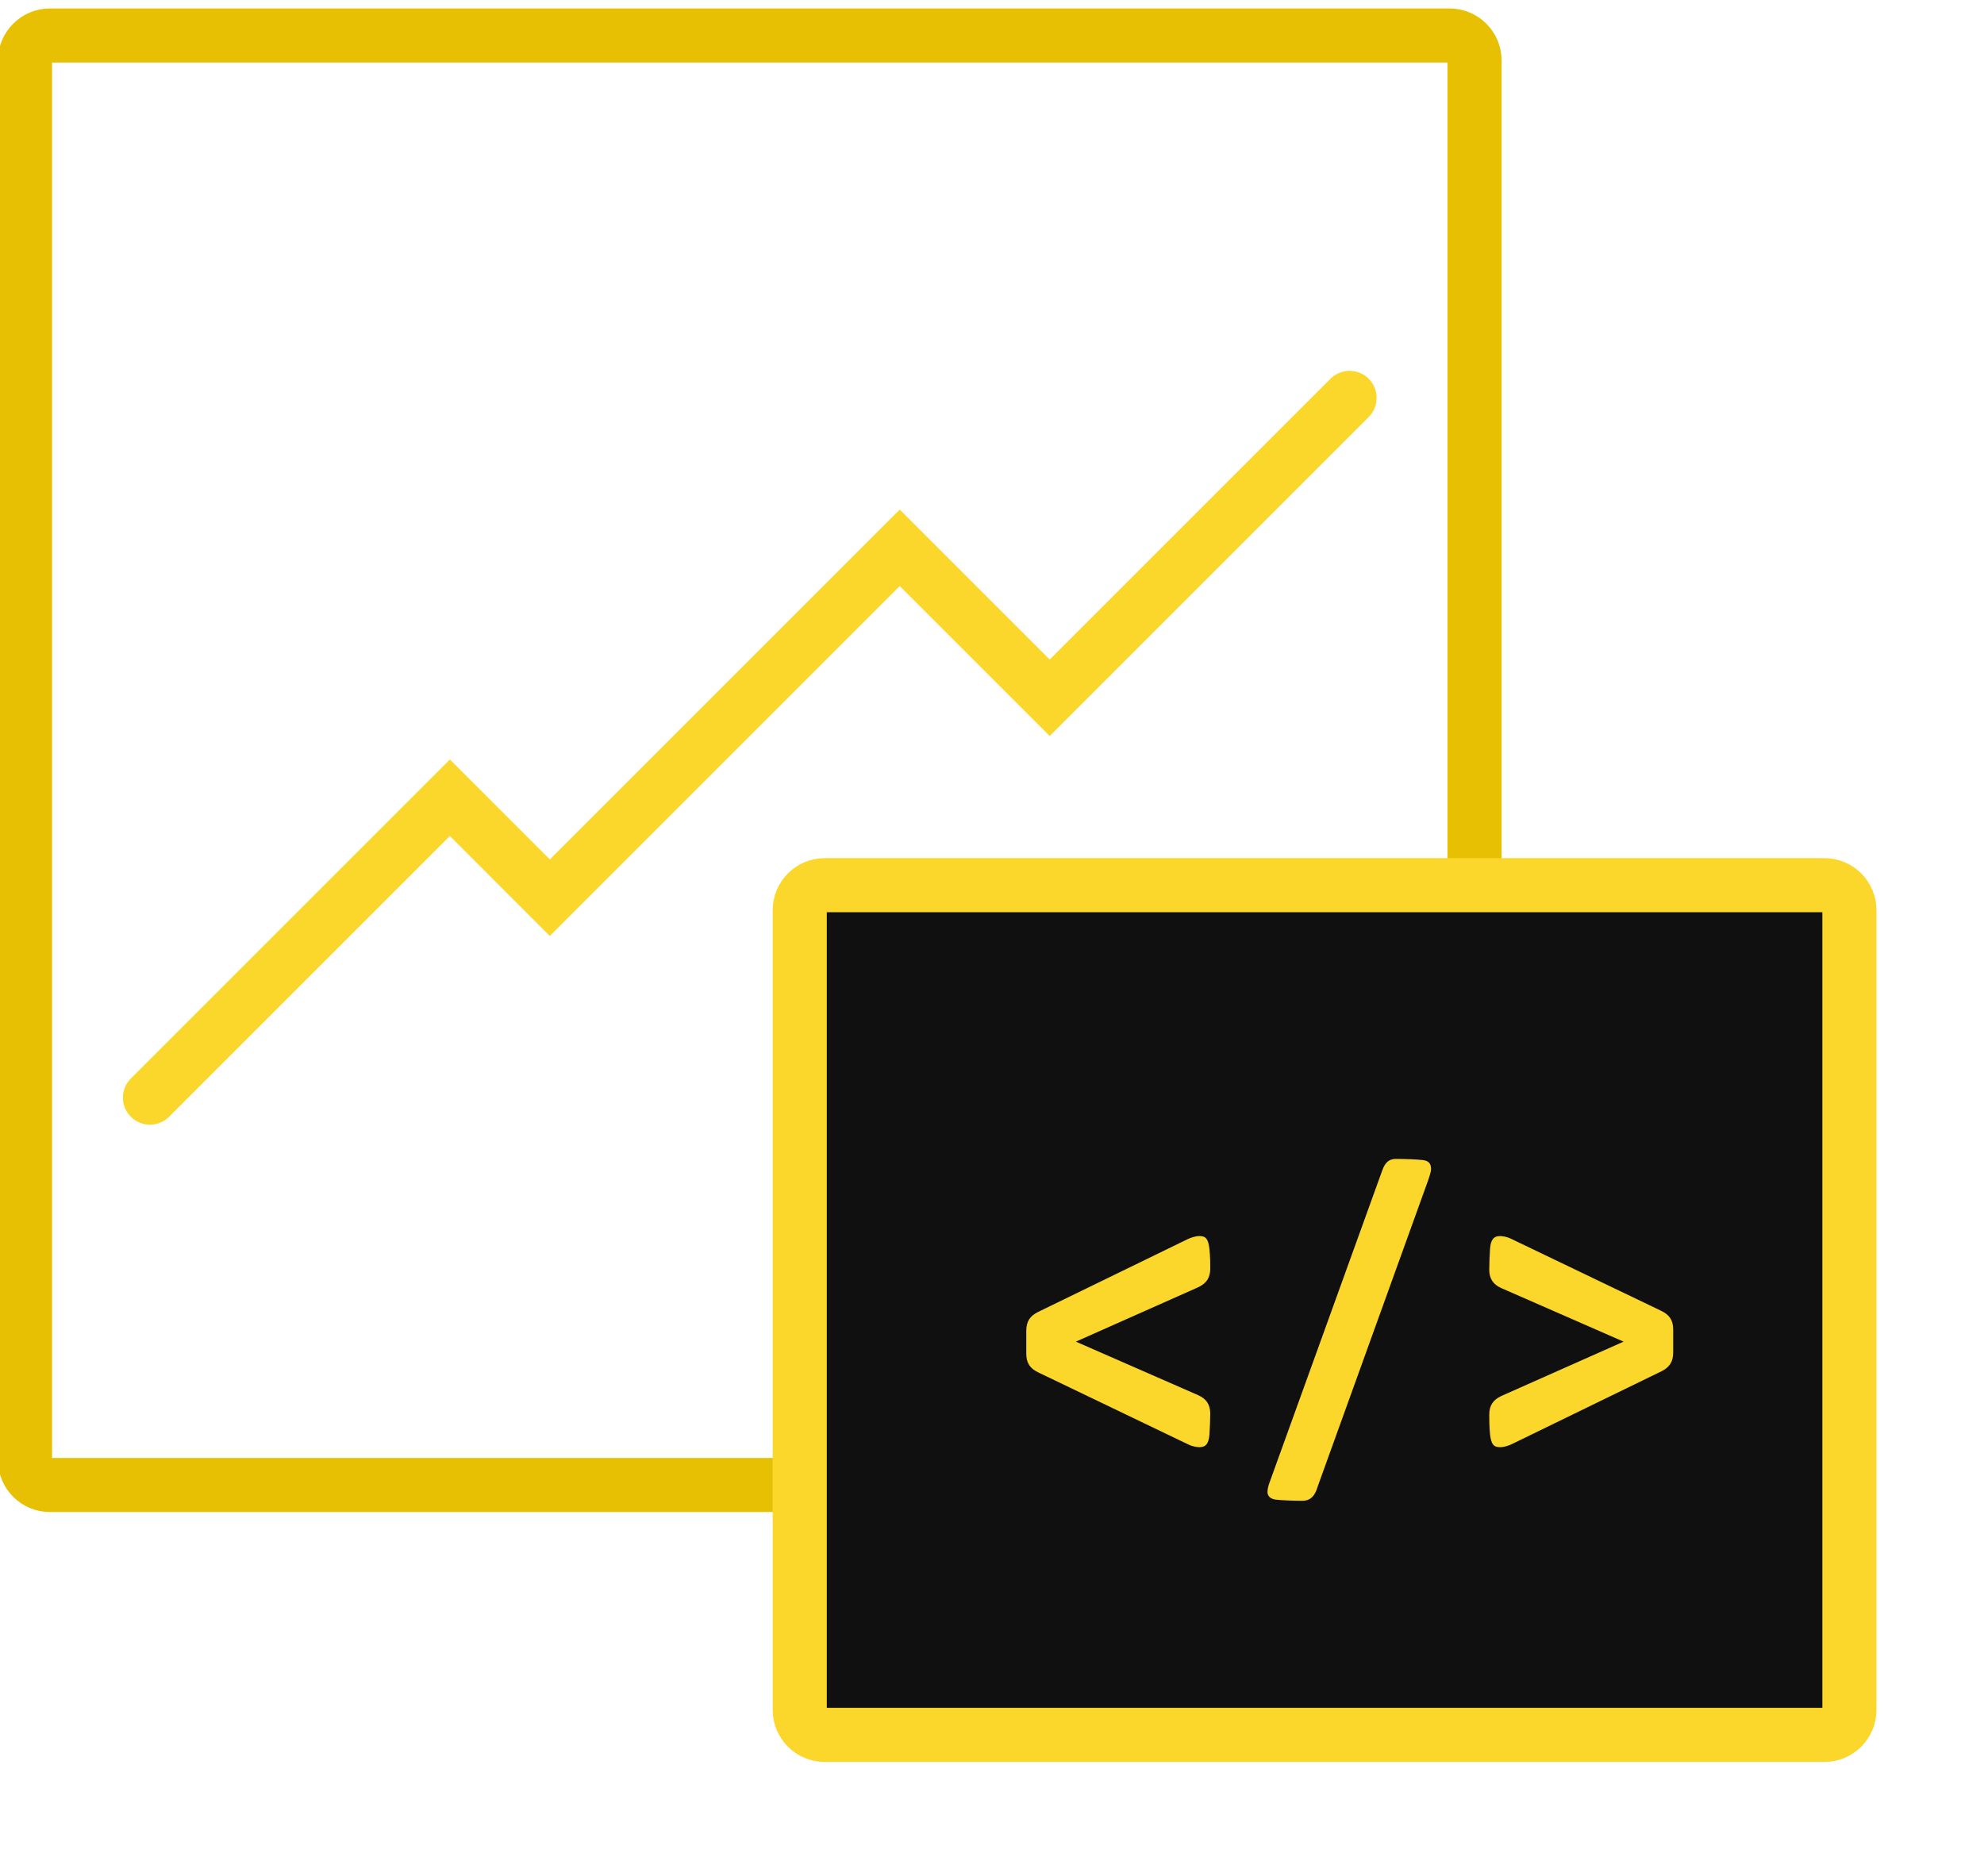
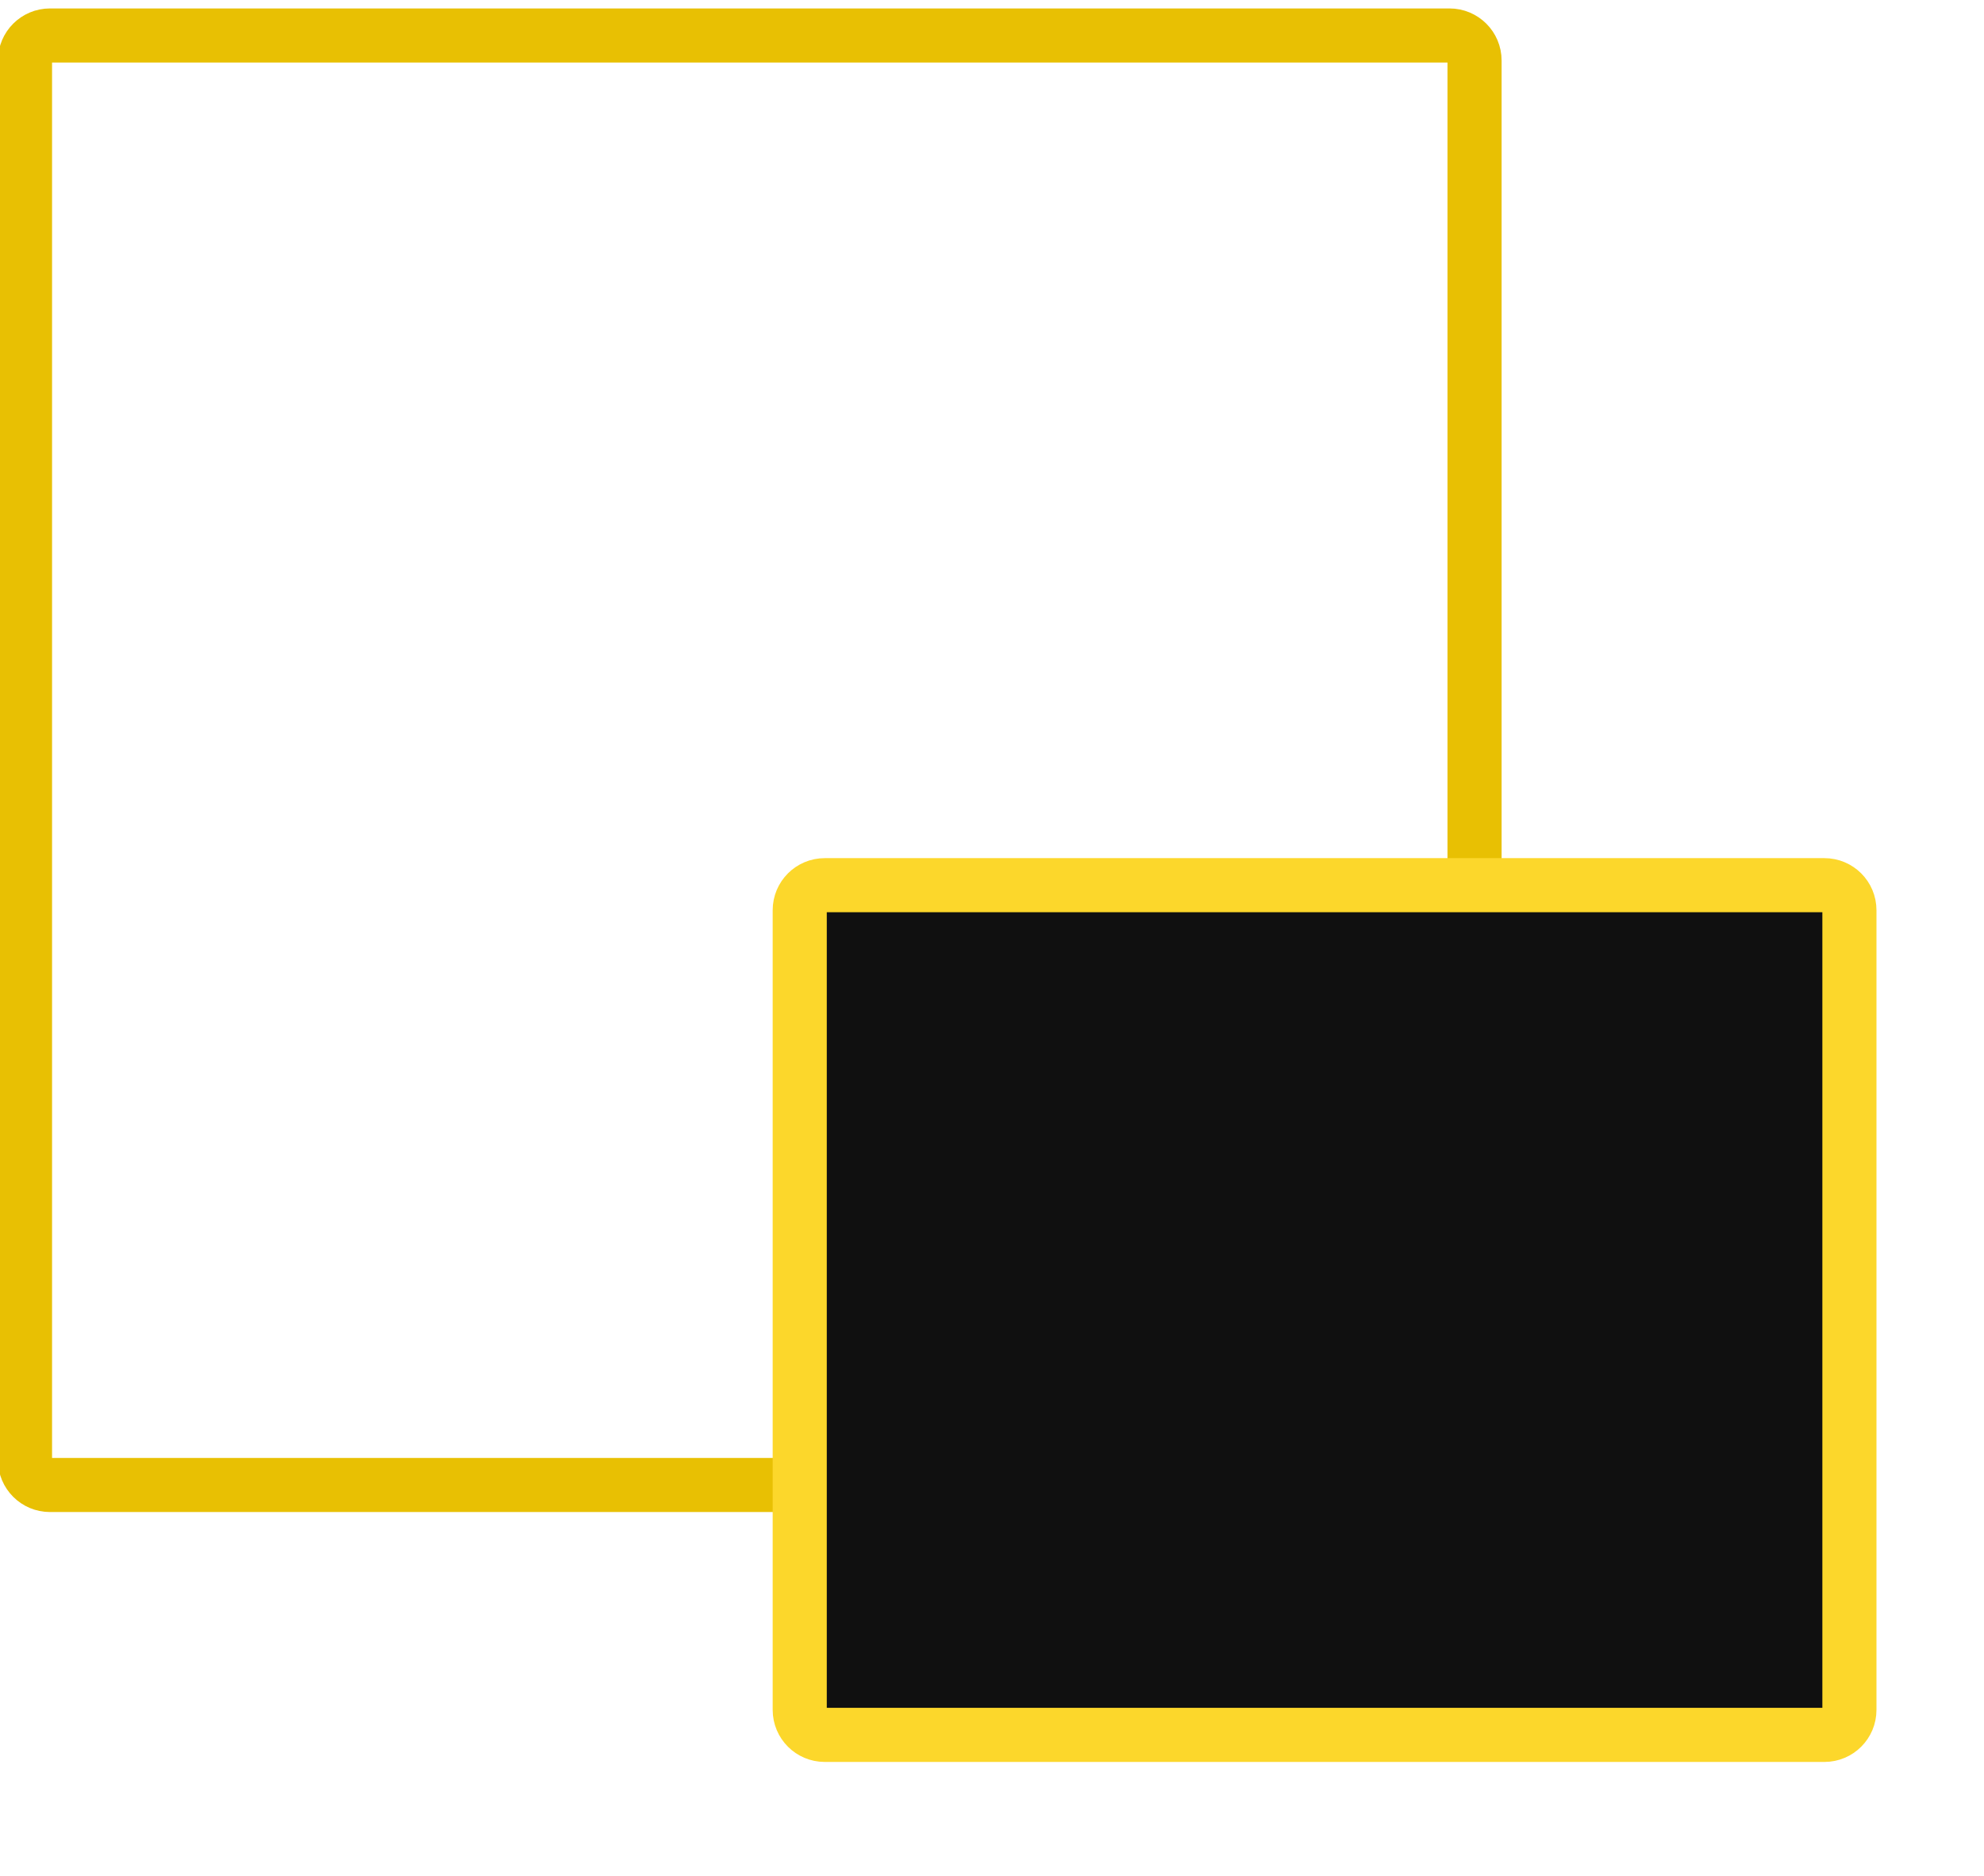
<svg xmlns="http://www.w3.org/2000/svg" width="55" height="52" viewBox="0 0 55 52" fill="none">
  <g id="Frame">
-     <path id="Vector" d="M4.157 30.429L12.471 22.115L15.242 24.887L24.942 15.187L29.099 19.344L37.413 11.03" stroke="#FCD72B" stroke-width="1.5" stroke-linecap="round" />
    <path id="Vector_2" d="M40.184 0.984H1.385C1.003 0.984 0.693 1.294 0.693 1.677V40.475C0.693 40.858 1.003 41.168 1.385 41.168H40.184C40.566 41.168 40.877 40.858 40.877 40.475V1.677C40.877 1.294 40.566 0.984 40.184 0.984Z" stroke="#E8C003" stroke-width="1.5" />
    <path id="Vector_3" d="M50.576 24.54H22.863C22.481 24.54 22.17 24.85 22.17 25.233V47.403C22.17 47.786 22.481 48.096 22.863 48.096H50.576C50.959 48.096 51.269 47.786 51.269 47.403V25.233C51.269 24.85 50.959 24.54 50.576 24.54Z" fill="#101010" stroke="#FCD72B" stroke-width="1.5" />
-     <path id="Vector_4" d="M29.825 37.194L33.217 35.686C33.45 35.575 33.55 35.42 33.55 35.165C33.55 35.054 33.55 34.844 33.528 34.622C33.494 34.345 33.428 34.267 33.25 34.267C33.139 34.267 33.007 34.312 32.918 34.356L28.772 36.374C28.55 36.484 28.45 36.64 28.45 36.895V37.526C28.45 37.781 28.55 37.937 28.783 38.047L32.962 40.054C33.051 40.098 33.184 40.12 33.25 40.12C33.428 40.12 33.505 40.021 33.528 39.777C33.539 39.622 33.55 39.333 33.55 39.189C33.55 38.934 33.439 38.779 33.217 38.679L29.825 37.194ZM36.522 41.229L39.593 32.715C39.648 32.549 39.671 32.472 39.671 32.405C39.671 32.283 39.626 32.183 39.449 32.161C39.261 32.139 38.917 32.128 38.695 32.128C38.507 32.128 38.396 32.228 38.318 32.449L35.203 41.074C35.17 41.162 35.137 41.262 35.137 41.362C35.137 41.473 35.214 41.55 35.358 41.573C35.536 41.595 35.88 41.606 36.101 41.606C36.345 41.606 36.456 41.451 36.522 41.229ZM45.009 37.194L41.617 38.702C41.385 38.812 41.285 38.968 41.285 39.222C41.285 39.333 41.285 39.544 41.307 39.766C41.34 40.043 41.407 40.12 41.584 40.12C41.695 40.12 41.828 40.076 41.917 40.032L46.062 38.014C46.284 37.903 46.384 37.748 46.384 37.493V36.861C46.384 36.606 46.284 36.451 46.051 36.34L41.872 34.334C41.784 34.29 41.651 34.267 41.584 34.267C41.407 34.267 41.329 34.367 41.307 34.611C41.296 34.766 41.285 35.054 41.285 35.199C41.285 35.453 41.396 35.609 41.617 35.709L45.009 37.194Z" fill="#FCD72B" />
  </g>
</svg>